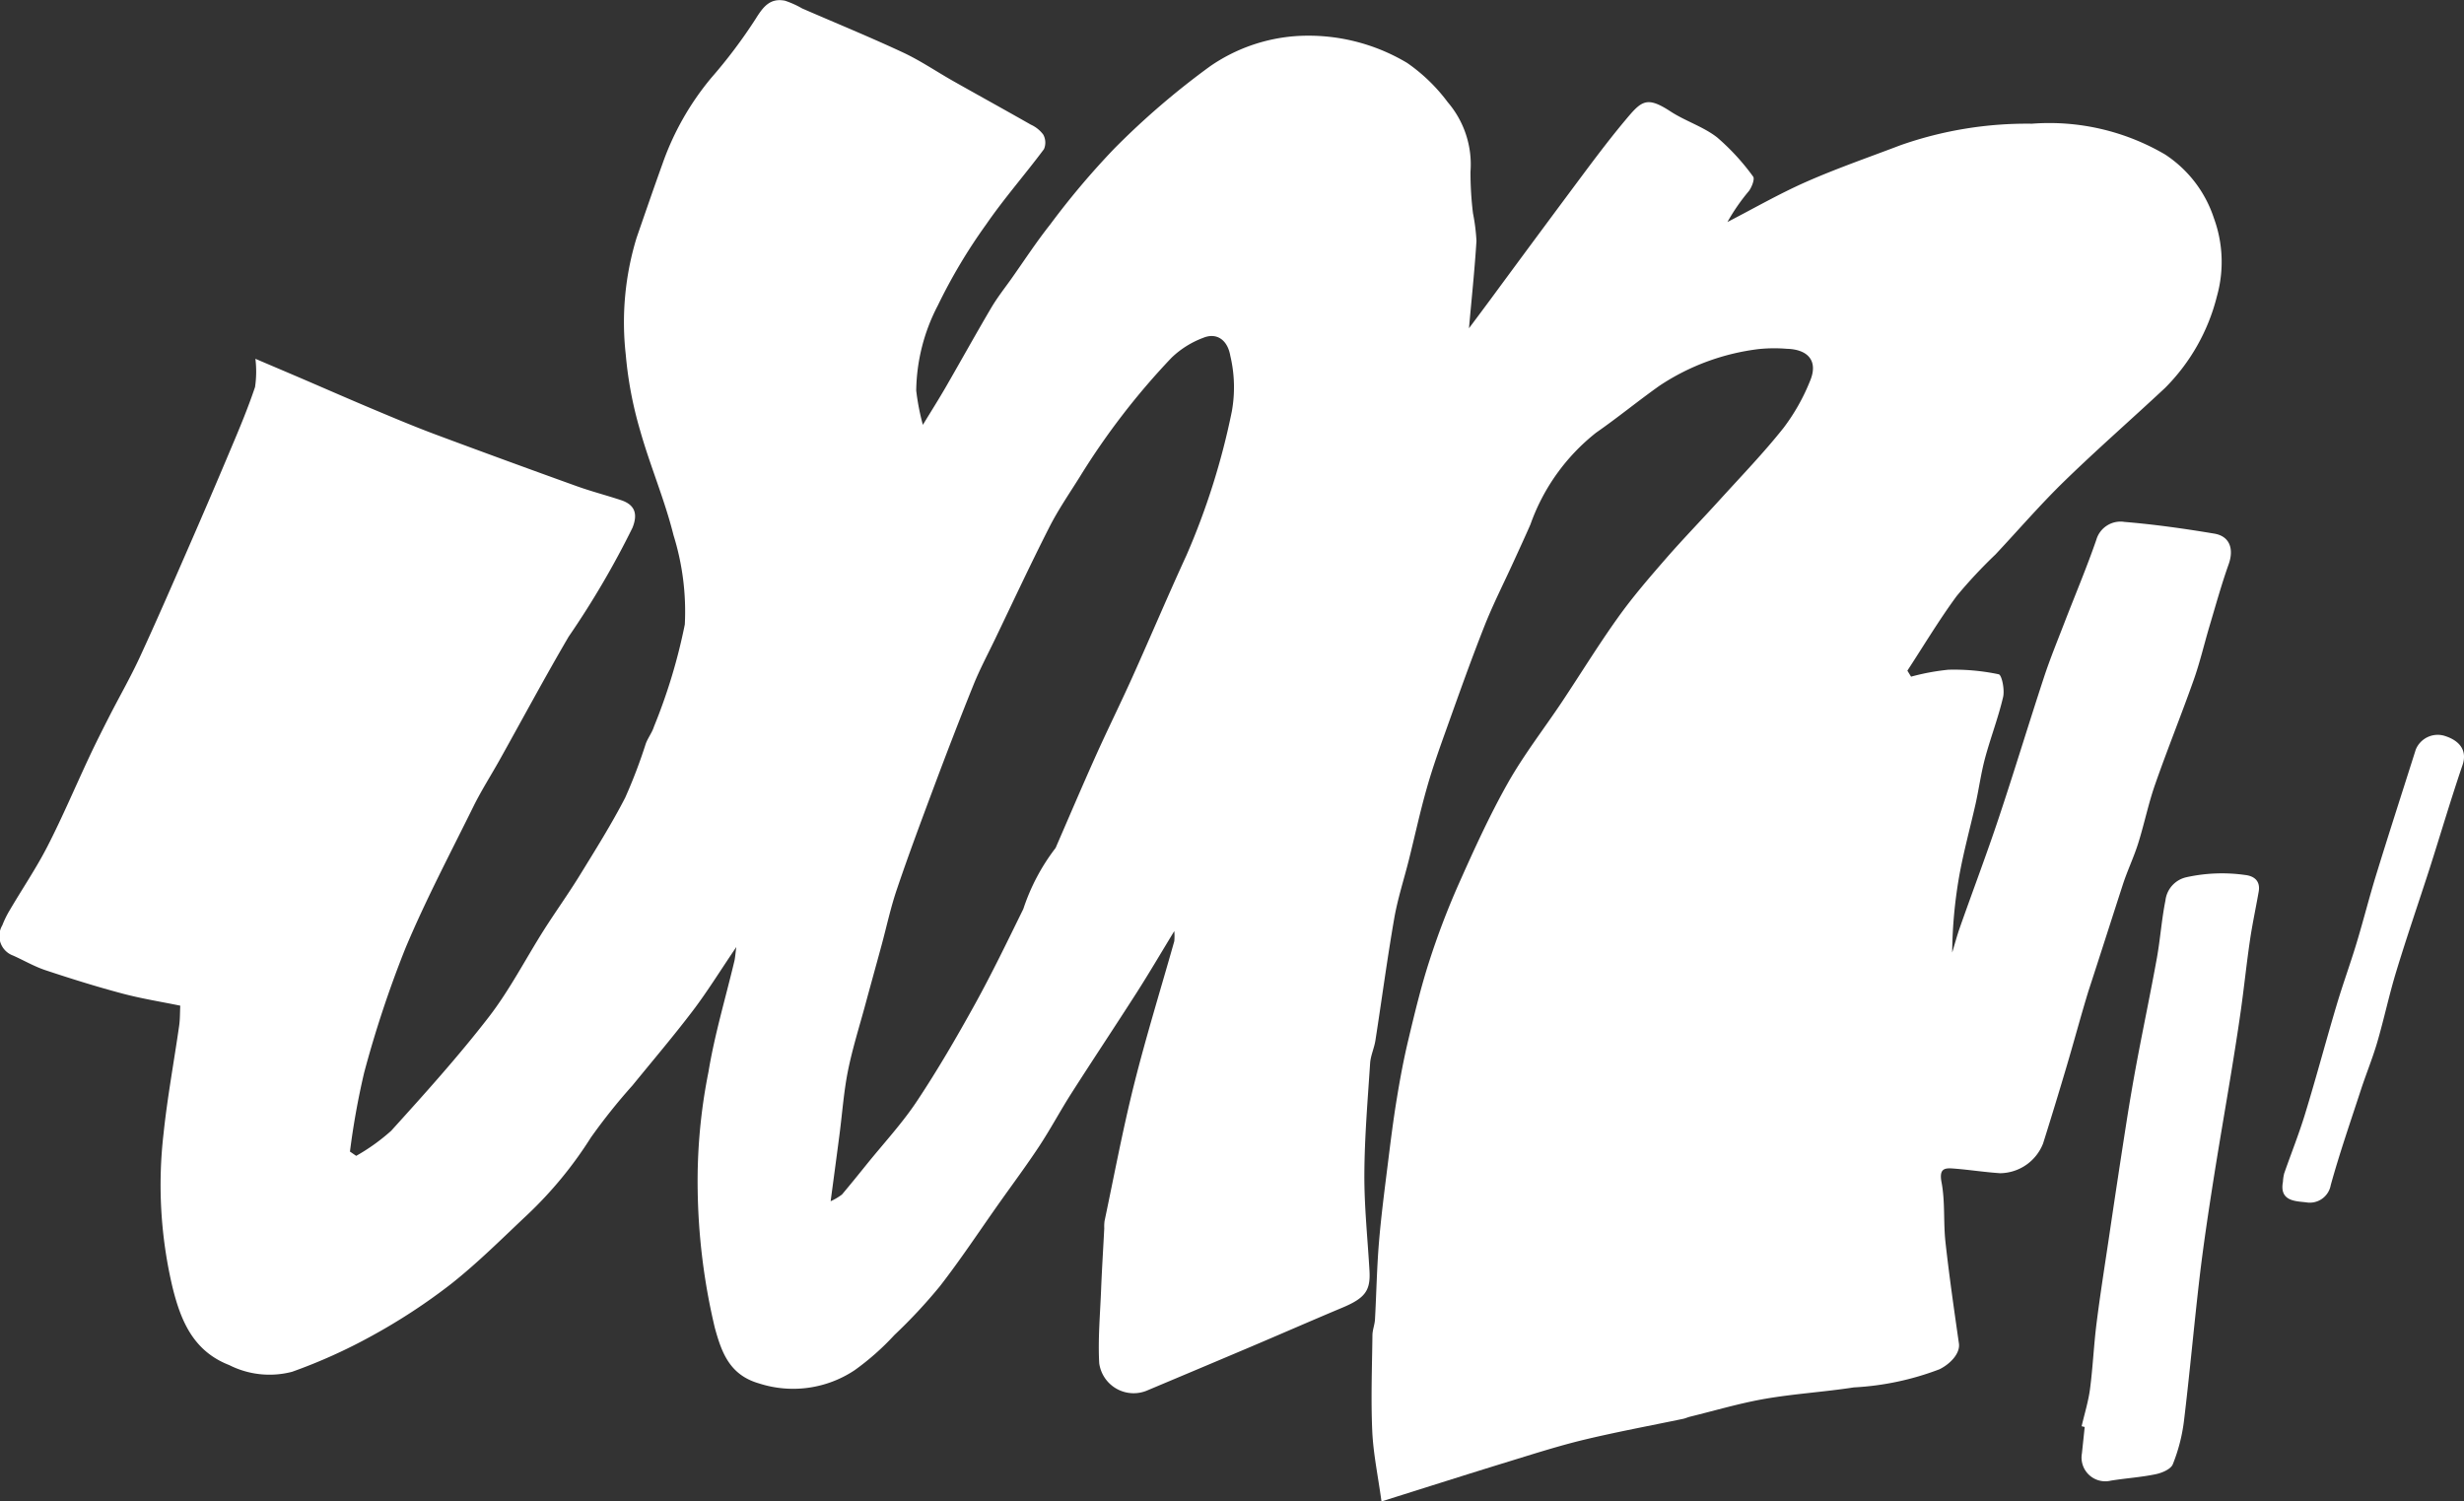
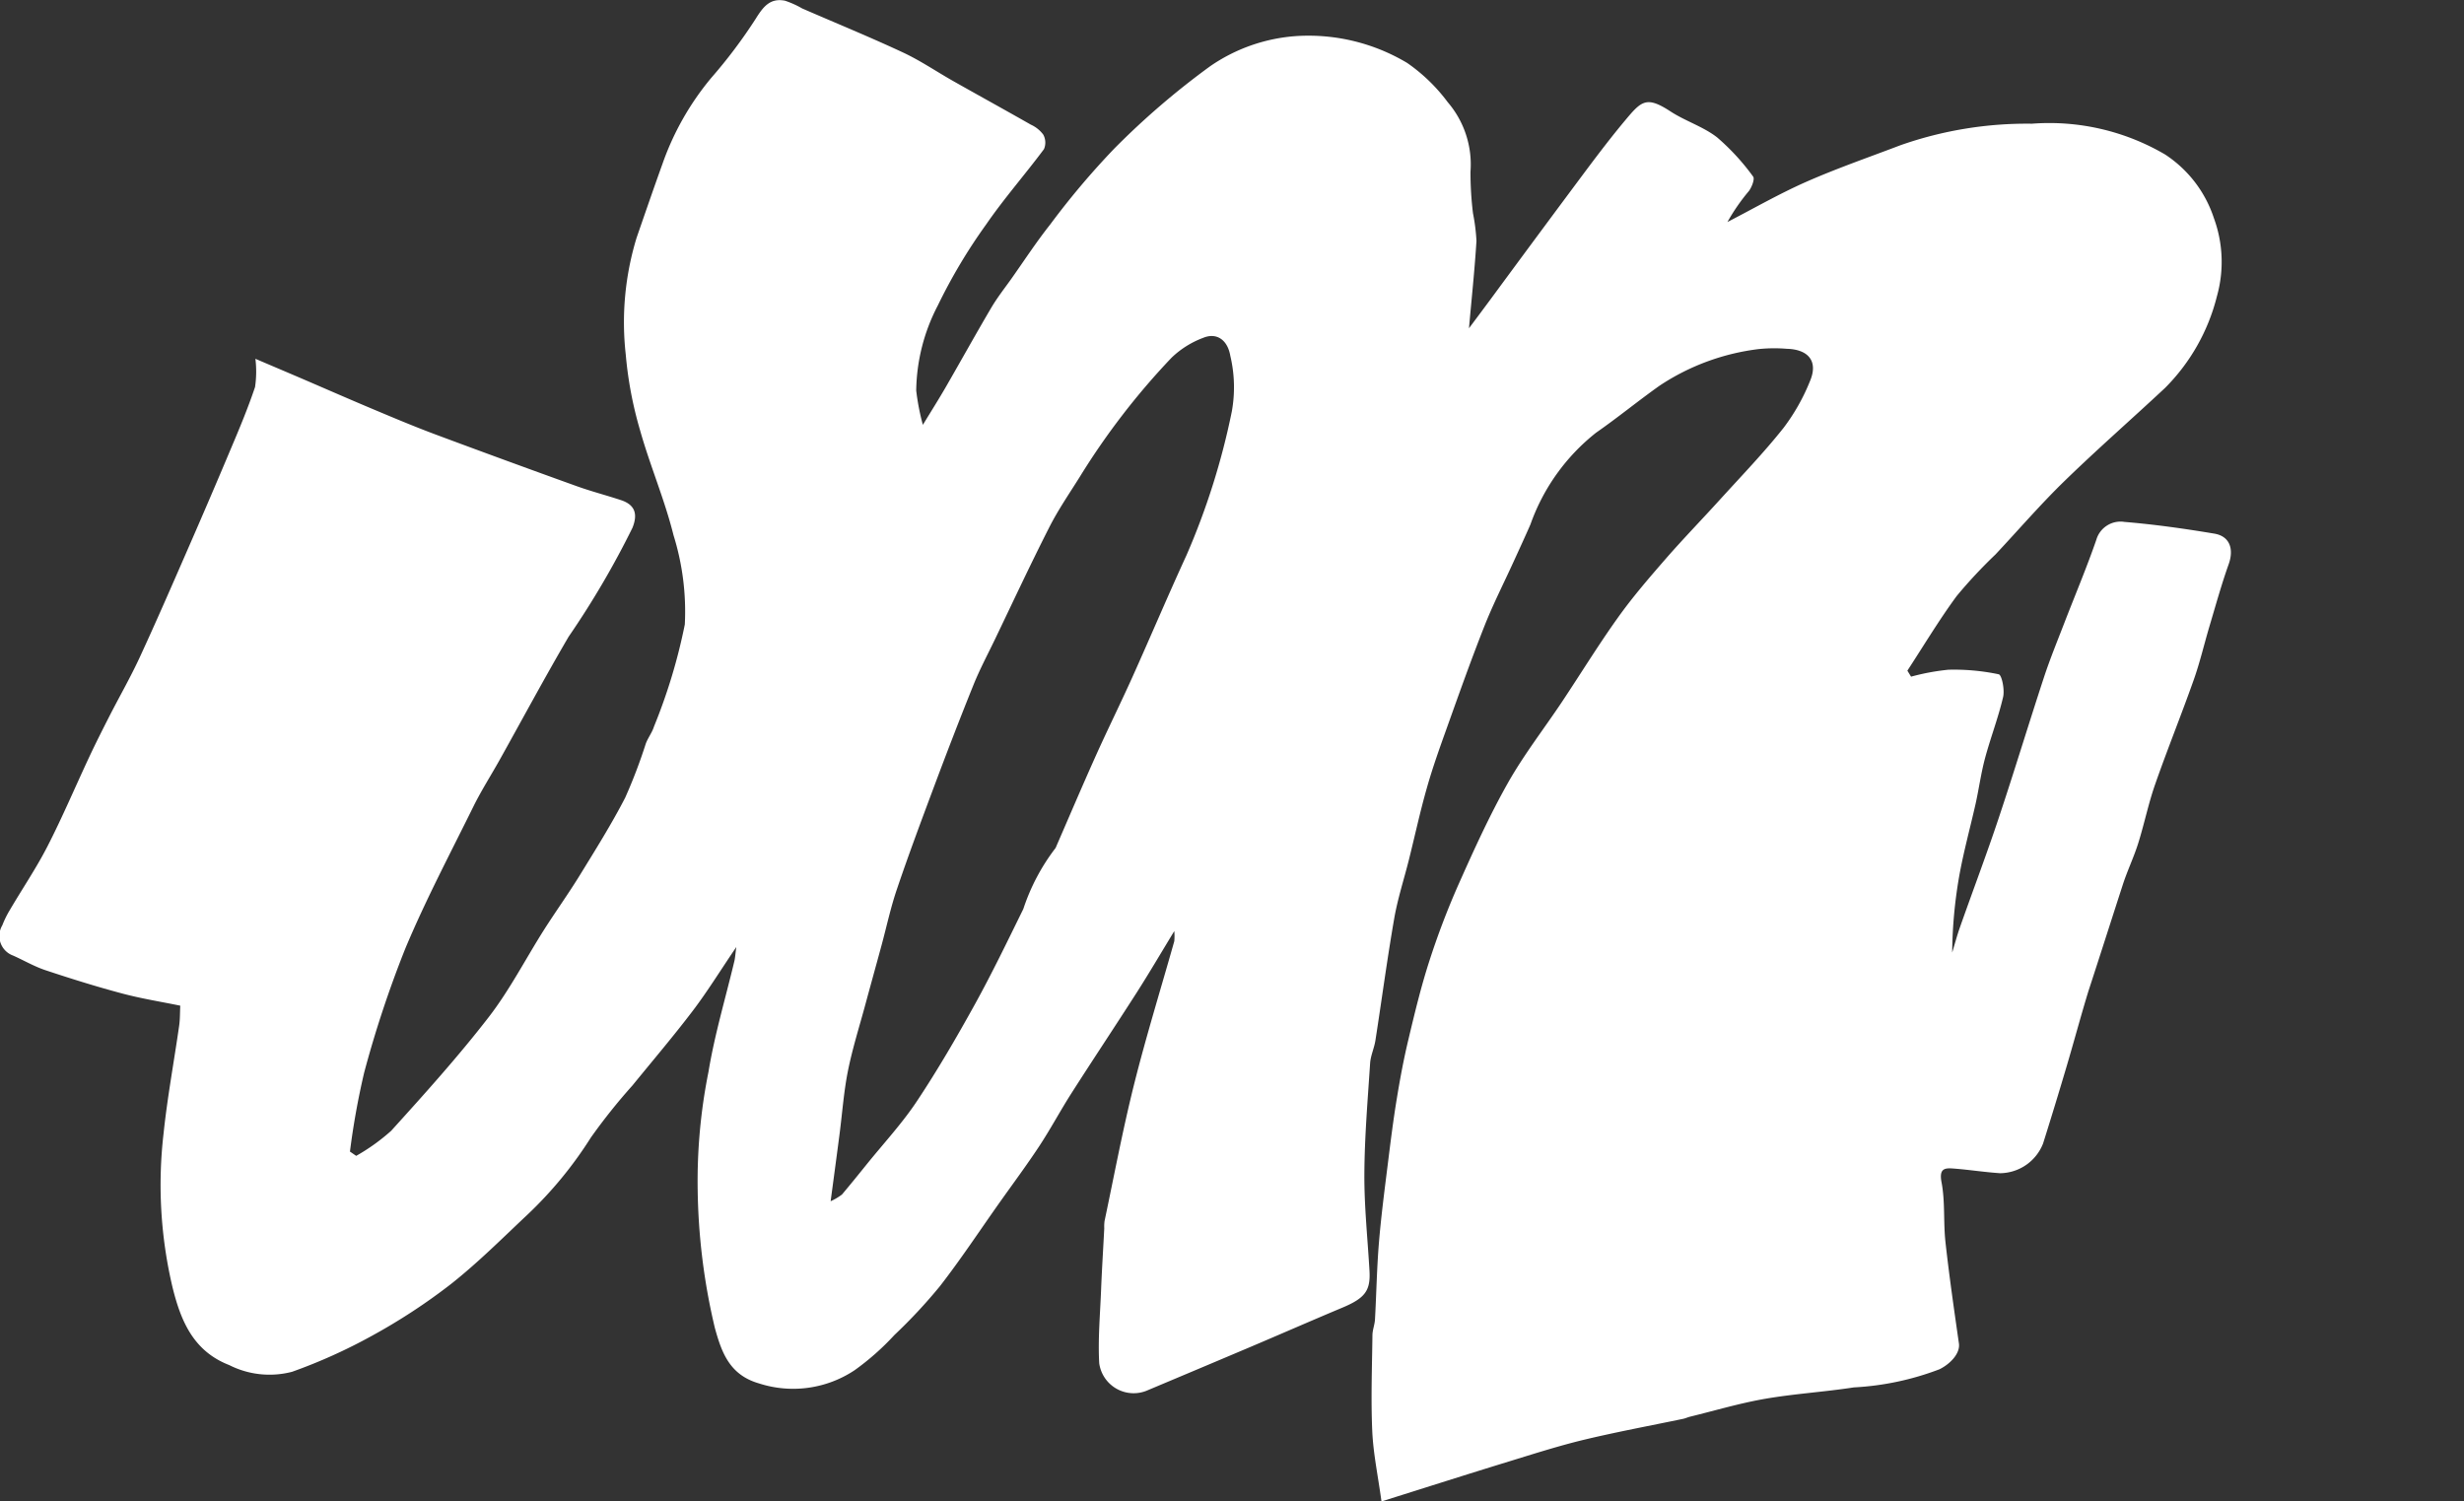
<svg xmlns="http://www.w3.org/2000/svg" width="100%" height="81.422" viewBox="0 0 133.625 81.422">
  <rect x="0" y="0" width="133.625" height="81.422" fill="#333333" stroke="none" />
  <g id="jonLogo" transform="translate(-126.898 -146.066)">
    <path id="Path_1" data-name="Path 1" d="M242.026,194.026c.245-.752.591-1.469.828-2.223.331-1.053.551-2.146.915-3.187.663-1.9,1.422-3.771,2.094-5.67.339-.954.569-1.949.858-2.92.336-1.125.648-2.258,1.041-3.363.292-.821.062-1.516-.781-1.657-1.615-.27-3.239-.5-4.871-.635a1.368,1.368,0,0,0-1.528.974c-.527,1.523-1.157,3.012-1.738,4.518-.376.974-.774,1.944-1.1,2.935-.836,2.544-1.612,5.111-2.46,7.651-.66,1.978-1.4,3.929-2.094,5.9-.161.453-.282.917-.423,1.377a25.2,25.2,0,0,1,.373-4.1c.237-1.338.6-2.653.9-3.981.178-.809.289-1.632.5-2.428.3-1.125.725-2.218.989-3.351.091-.391-.069-1.194-.24-1.231a11.763,11.763,0,0,0-2.732-.247,12.293,12.293,0,0,0-2.02.376c-.067-.109-.133-.218-.2-.326.885-1.355,1.719-2.75,2.676-4.05a26.509,26.509,0,0,1,2.1-2.25c1.241-1.323,2.426-2.7,3.724-3.964,1.78-1.731,3.652-3.368,5.467-5.062a10.7,10.7,0,0,0,2.819-4.975,6.89,6.89,0,0,0-.166-4.248,6.56,6.56,0,0,0-2.648-3.447,12.415,12.415,0,0,0-7.22-1.667,20.7,20.7,0,0,0-7.127,1.167c-1.7.648-3.43,1.246-5.1,1.981-1.464.645-2.859,1.449-4.283,2.183a10.815,10.815,0,0,1,1.167-1.684c.156-.213.326-.655.225-.781a12.418,12.418,0,0,0-1.956-2.127c-.749-.581-1.714-.878-2.517-1.4-1.313-.861-1.585-.574-2.468.482-.729.87-1.417,1.775-2.1,2.685q-2.6,3.487-5.176,6.988c-.41.554-.823,1.108-1.192,1.6.141-1.592.309-3.163.406-4.738a10.406,10.406,0,0,0-.188-1.494,18.24,18.24,0,0,1-.136-2.26,5.185,5.185,0,0,0-1.234-3.769,9.426,9.426,0,0,0-2.2-2.129,10.432,10.432,0,0,0-5.942-1.461,9.34,9.34,0,0,0-4.74,1.639,42.464,42.464,0,0,0-5.21,4.476,43.222,43.222,0,0,0-3.469,4.11c-.759.959-1.429,1.988-2.136,2.987-.359.5-.744.994-1.058,1.526-.838,1.422-1.639,2.868-2.465,4.3-.381.658-.786,1.3-1.244,2.05a12.5,12.5,0,0,1-.361-1.862,10.248,10.248,0,0,1,1.17-4.607,29.621,29.621,0,0,1,2.624-4.4c.972-1.412,2.112-2.708,3.135-4.083a.9.9,0,0,0-.04-.789,1.726,1.726,0,0,0-.673-.539c-1.39-.791-2.792-1.563-4.184-2.349-.917-.517-1.793-1.118-2.745-1.563-1.8-.841-3.645-1.595-5.47-2.389a5.033,5.033,0,0,0-.932-.42c-.8-.158-1.175.314-1.583.969a27.512,27.512,0,0,1-2.421,3.22,15.049,15.049,0,0,0-2.651,4.686c-.475,1.318-.93,2.643-1.39,3.969a15.669,15.669,0,0,0-.593,6.335,20.981,20.981,0,0,0,.769,4.087c.539,1.926,1.34,3.781,1.822,5.719a13.9,13.9,0,0,1,.613,4.842,30.529,30.529,0,0,1-1.672,5.539c-.1.321-.321.6-.443.922a28.319,28.319,0,0,1-1.12,2.938c-.744,1.439-1.607,2.816-2.458,4.2-.621,1.009-1.313,1.973-1.949,2.972-1,1.58-1.862,3.264-3,4.735-1.652,2.136-3.467,4.149-5.279,6.152a10.8,10.8,0,0,1-1.9,1.362c-.114-.077-.225-.156-.339-.232a41.553,41.553,0,0,1,.769-4.275,59.474,59.474,0,0,1,2.243-6.761c1.1-2.621,2.433-5.143,3.694-7.7.42-.848.932-1.649,1.395-2.475,1.251-2.238,2.463-4.5,3.759-6.714a47.494,47.494,0,0,0,3.462-5.907c.3-.749.136-1.249-.628-1.5-.791-.262-1.6-.47-2.386-.752q-3.858-1.387-7.7-2.819c-1.155-.433-2.292-.912-3.432-1.392-1.311-.551-2.611-1.123-3.919-1.684-.722-.309-1.447-.616-2.384-1.016a5.741,5.741,0,0,1-.02,1.533c-.378,1.125-.836,2.223-1.3,3.318q-1.165,2.771-2.371,5.527c-.848,1.944-1.694,3.89-2.584,5.816-.495,1.071-1.086,2.1-1.622,3.148-.381.747-.759,1.494-1.115,2.253-.754,1.61-1.447,3.249-2.258,4.832-.608,1.189-1.363,2.3-2.043,3.459a5.381,5.381,0,0,0-.413.838,1.13,1.13,0,0,0,.589,1.642c.593.265,1.162.6,1.775.8,1.367.455,2.747.885,4.139,1.256,1.039.277,2.1.445,3.148.66-.02.4-.01.754-.062,1.1-.279,1.944-.638,3.877-.843,5.828a24.116,24.116,0,0,0,.487,8.353c.455,1.84,1.14,3.459,3.074,4.211a4.839,4.839,0,0,0,3.407.364,29.324,29.324,0,0,0,4.32-1.946,32.255,32.255,0,0,0,4.28-2.8c1.466-1.155,2.794-2.488,4.159-3.769a21.655,21.655,0,0,0,3.442-4.184,31.871,31.871,0,0,1,2.258-2.829c1.1-1.35,2.225-2.671,3.276-4.055.794-1.046,1.486-2.171,2.357-3.454-.052.381-.062.566-.1.742-.477,2.008-1.076,4-1.409,6.026a30.071,30.071,0,0,0-.586,6.427,34.207,34.207,0,0,0,.927,7.446c.363,1.318.784,2.559,2.391,3.024a6.017,6.017,0,0,0,5.19-.712,13.945,13.945,0,0,0,2.159-1.909,28.509,28.509,0,0,0,2.475-2.656c1.123-1.447,2.134-2.98,3.192-4.476.732-1.034,1.489-2.05,2.186-3.106.616-.935,1.145-1.929,1.746-2.871,1.177-1.842,2.389-3.66,3.566-5.5.655-1.026,1.271-2.077,2.015-3.3a3.149,3.149,0,0,1,0,.549c-.732,2.591-1.528,5.163-2.183,7.774-.613,2.451-1.078,4.936-1.6,7.408a2.3,2.3,0,0,0-.015.393c-.057,1.118-.129,2.235-.173,3.356-.052,1.32-.173,2.648-.1,3.961a1.884,1.884,0,0,0,2.636,1.459q2.8-1.176,5.6-2.361c1.649-.7,3.289-1.419,4.941-2.112,1.259-.527,1.541-.937,1.479-2.013-.1-1.746-.287-3.492-.277-5.237.01-2,.181-4.008.312-6.009.027-.415.223-.819.287-1.236.344-2.206.638-4.421,1.021-6.62.19-1.088.539-2.149.806-3.222.321-1.286.6-2.582.964-3.855.3-1.063.673-2.109,1.046-3.15.67-1.874,1.335-3.751,2.065-5.6.472-1.2,1.058-2.347,1.592-3.519.307-.67.616-1.34.912-2.015a11.031,11.031,0,0,1,3.561-4.98c1.175-.816,2.282-1.728,3.45-2.554a12.423,12.423,0,0,1,5.373-1.981,8.351,8.351,0,0,1,1.513-.015c1.187.03,1.714.682,1.269,1.741a10.912,10.912,0,0,1-1.447,2.559c-1.061,1.335-2.248,2.569-3.4,3.835-.989,1.093-2.018,2.149-2.985,3.259-.9,1.034-1.8,2.077-2.594,3.192-1.063,1.486-2.018,3.046-3.032,4.567-.982,1.471-2.075,2.876-2.94,4.411-.992,1.761-1.832,3.61-2.656,5.46a42.447,42.447,0,0,0-1.6,4.2c-.448,1.39-.791,2.816-1.13,4.241-.25,1.044-.448,2.1-.621,3.16-.2,1.2-.349,2.416-.5,3.628-.176,1.412-.361,2.824-.477,4.238-.114,1.38-.136,2.765-.213,4.147-.015.287-.134.569-.138.853-.022,1.736-.087,3.474-.01,5.208.054,1.219.312,2.426.5,3.813,2.463-.774,4.674-1.481,6.892-2.161,1.353-.415,2.7-.848,4.075-1.18,1.79-.43,3.6-.764,5.4-1.14.126-.027.247-.087.373-.116,1.35-.331,2.688-.729,4.053-.967,1.6-.277,3.224-.373,4.827-.621a15.209,15.209,0,0,0,4.644-.984c.591-.294,1.128-.863,1.051-1.4-.262-1.83-.527-3.66-.729-5.495-.119-1.076-.012-2.186-.213-3.242-.156-.816.23-.781.734-.742.816.067,1.627.193,2.443.247a2.533,2.533,0,0,0,2.329-1.612q.649-2.062,1.264-4.139c.408-1.372.776-2.755,1.194-4.122C240.784,197.893,241.4,195.957,242.026,194.026ZM193.7,168.386a38.977,38.977,0,0,1-2.453,7.782c-1.011,2.2-1.953,4.429-2.945,6.634-.638,1.417-1.33,2.812-1.968,4.231-.739,1.647-1.447,3.309-2.166,4.965a.247.247,0,0,1-.037.072,11.165,11.165,0,0,0-1.738,3.294c-.853,1.733-1.691,3.477-2.624,5.166-.984,1.78-2.008,3.543-3.133,5.237-.8,1.209-1.8,2.287-2.718,3.422-.448.556-.9,1.115-1.358,1.659a3.122,3.122,0,0,1-.616.364c.181-1.348.334-2.488.482-3.625s.23-2.312.457-3.447c.245-1.214.621-2.4.945-3.6.289-1.068.586-2.134.875-3.2.279-1.029.5-2.075.846-3.081.621-1.835,1.3-3.65,1.978-5.465.7-1.872,1.419-3.739,2.166-5.591.336-.831.759-1.627,1.15-2.438.982-2.043,1.939-4.1,2.967-6.12.485-.954,1.1-1.842,1.667-2.752a39.239,39.239,0,0,1,4.96-6.432,4.992,4.992,0,0,1,1.719-1.076c.712-.292,1.308.1,1.461.969A7.4,7.4,0,0,1,193.7,168.386Z" transform="translate(0)" fill="#fff" />
-     <path id="Path_2" data-name="Path 2" d="M592.287,337.71a8.949,8.949,0,0,0-3.2.126,1.462,1.462,0,0,0-1.12,1.256c-.208,1.031-.279,2.09-.465,3.126-.336,1.855-.724,3.7-1.073,5.551q-.312,1.665-.574,3.338-.49,3.134-.952,6.271c-.23,1.541-.475,3.081-.67,4.629-.151,1.187-.2,2.389-.356,3.576-.089.682-.3,1.348-.455,2.023.054.015.111.027.166.042-.049.477-.1.954-.151,1.432a1.287,1.287,0,0,0,1.575,1.476c.809-.131,1.635-.181,2.436-.349.341-.072.816-.274.92-.542a9.393,9.393,0,0,0,.6-2.315c.319-2.626.551-5.262.86-7.891.2-1.684.453-3.363.715-5.037.314-2,.663-4,.992-6,.183-1.123.363-2.248.522-3.375.178-1.266.309-2.54.495-3.806.129-.875.317-1.743.47-2.616C593.126,338.049,592.8,337.769,592.287,337.71Z" transform="translate(-343.635 -144.191)" fill="#fff" />
-     <path id="Path_3" data-name="Path 3" d="M636.215,307.273a1.287,1.287,0,0,0-1.523.759c-.7,2.213-1.417,4.421-2.1,6.639-.4,1.281-.725,2.584-1.113,3.867-.344,1.135-.752,2.248-1.088,3.383-.579,1.944-1.1,3.907-1.694,5.846-.334,1.1-.762,2.164-1.14,3.249a2.323,2.323,0,0,0-.067.455c-.205,1.071.715,1.046,1.256,1.113a1.152,1.152,0,0,0,1.335-.93c.482-1.743,1.078-3.457,1.639-5.178.282-.86.628-1.7.883-2.569.371-1.271.645-2.574,1.031-3.84.566-1.862,1.2-3.7,1.8-5.554.6-1.877,1.157-3.771,1.793-5.638C637.486,308.126,637.132,307.545,636.215,307.273Z" transform="translate(-376.786 -121.311)" fill="#fff" />
  </g>
</svg>